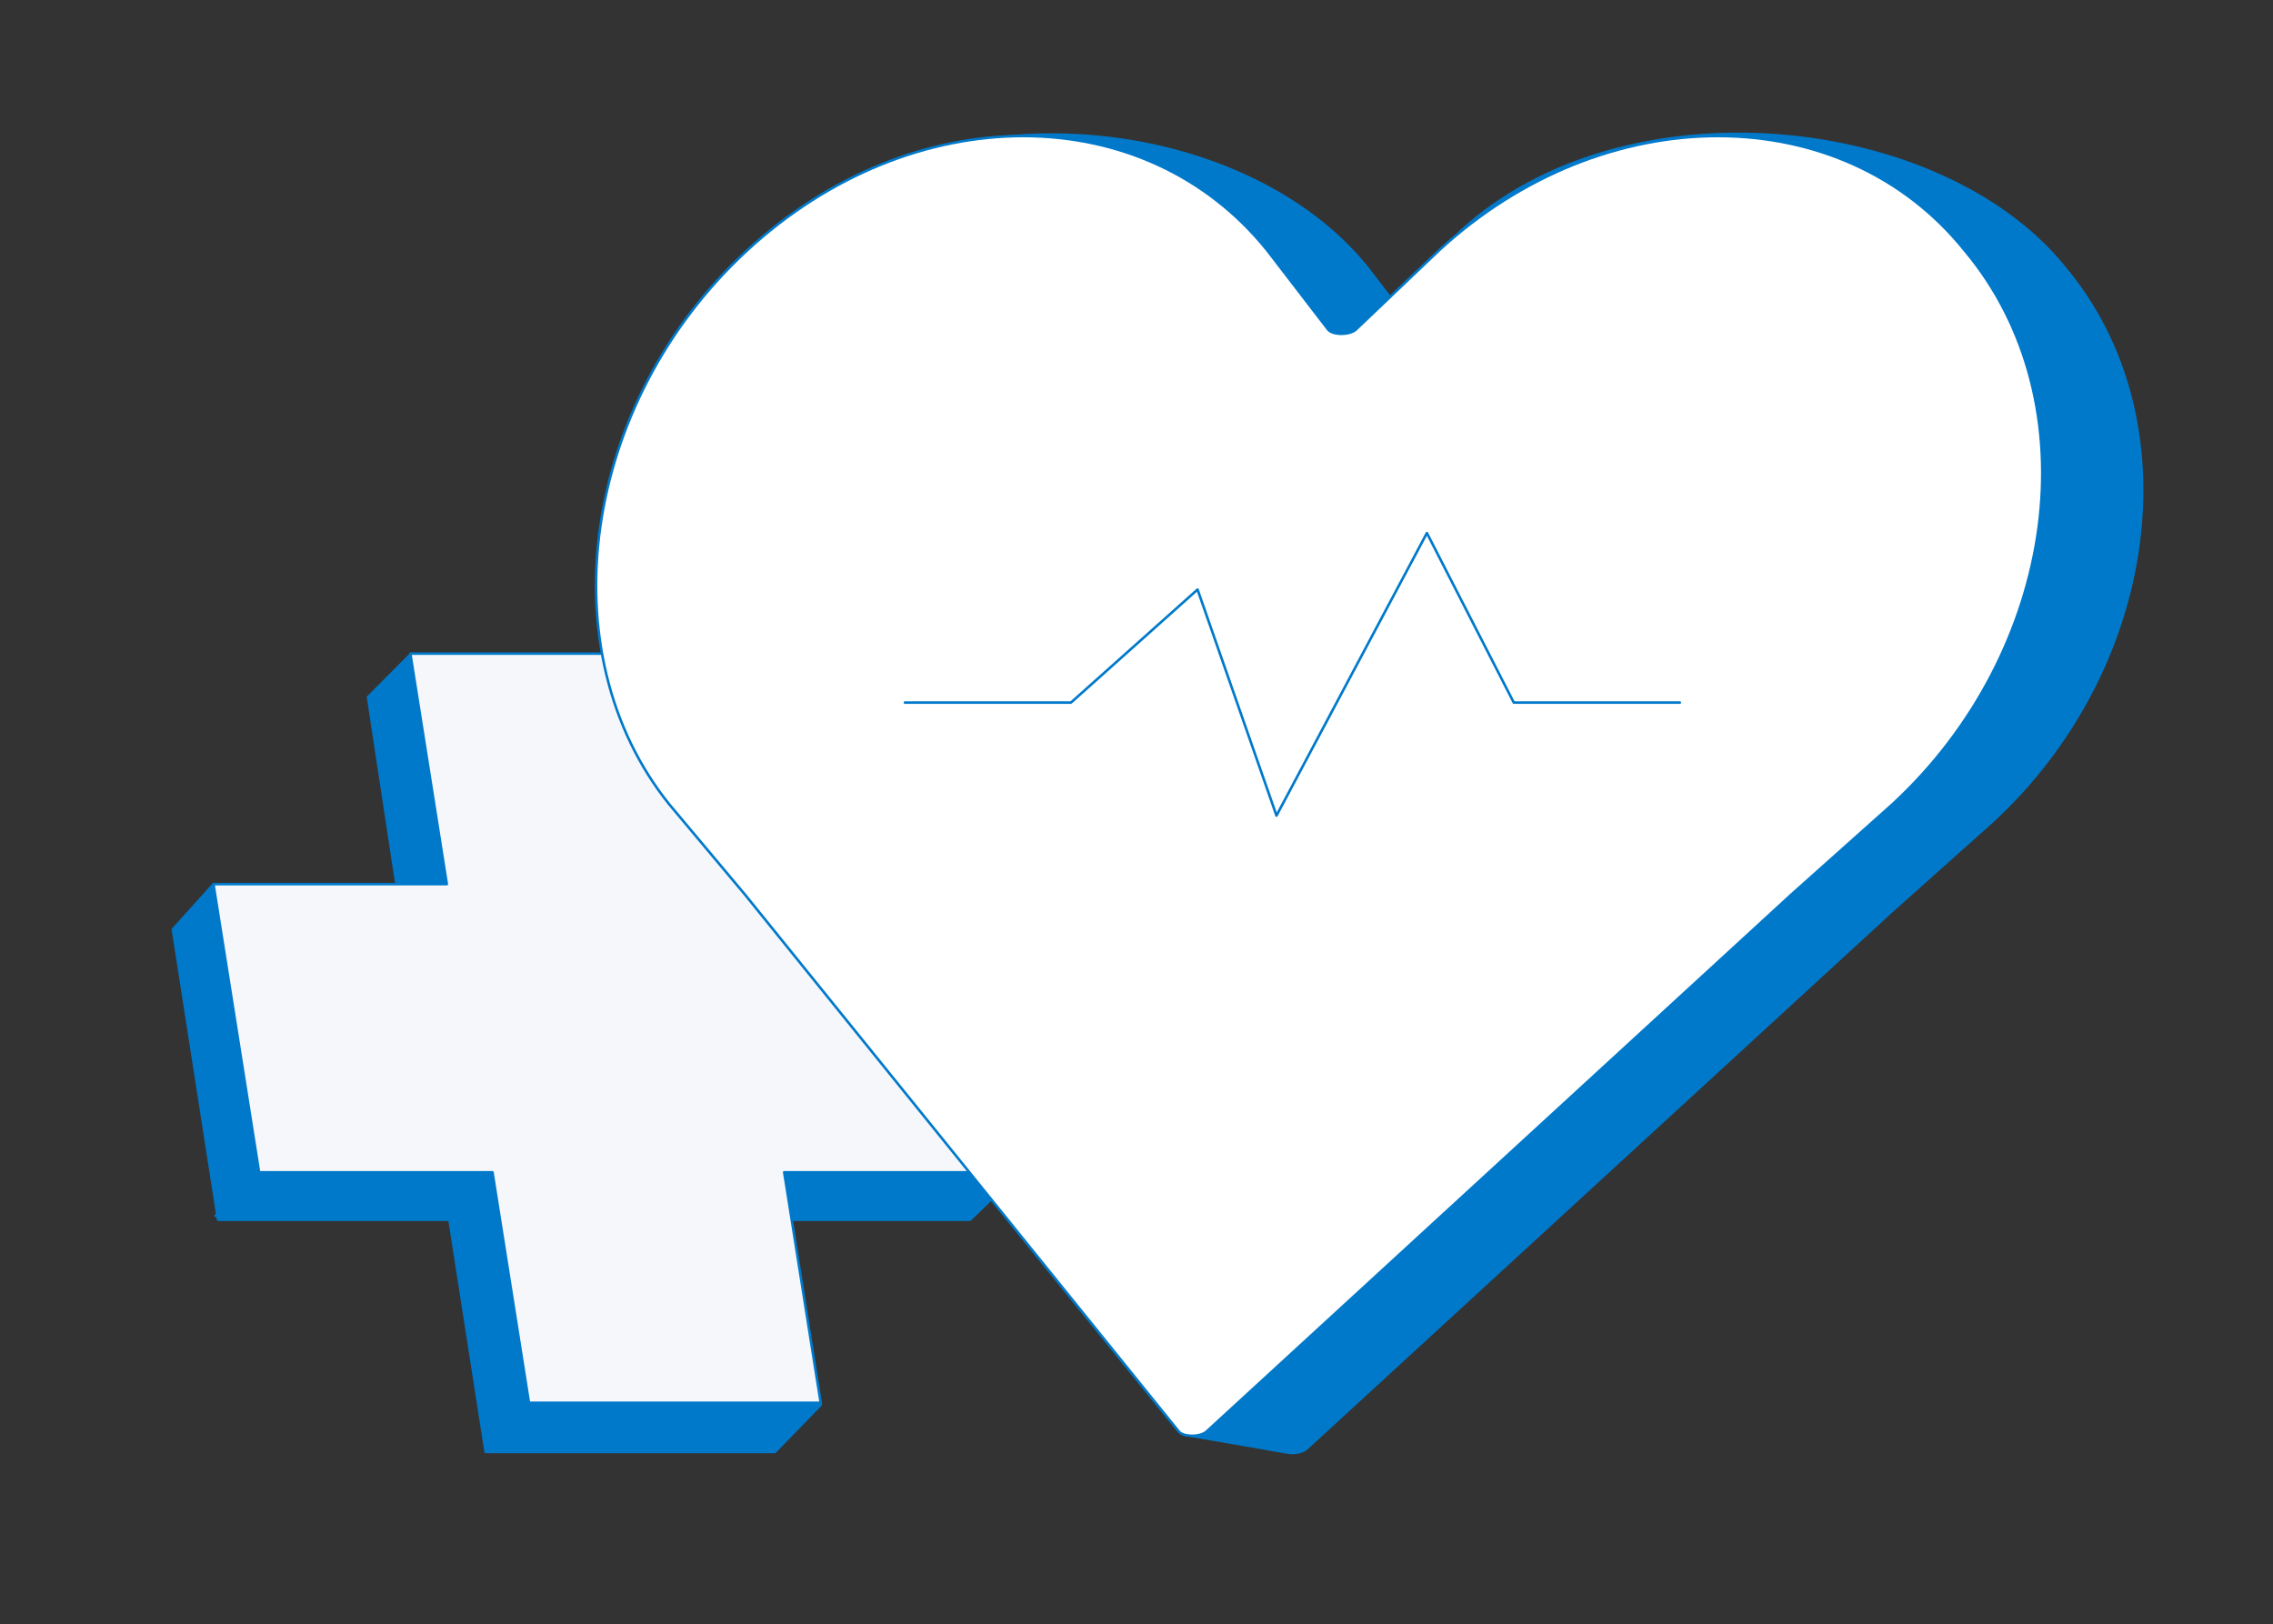
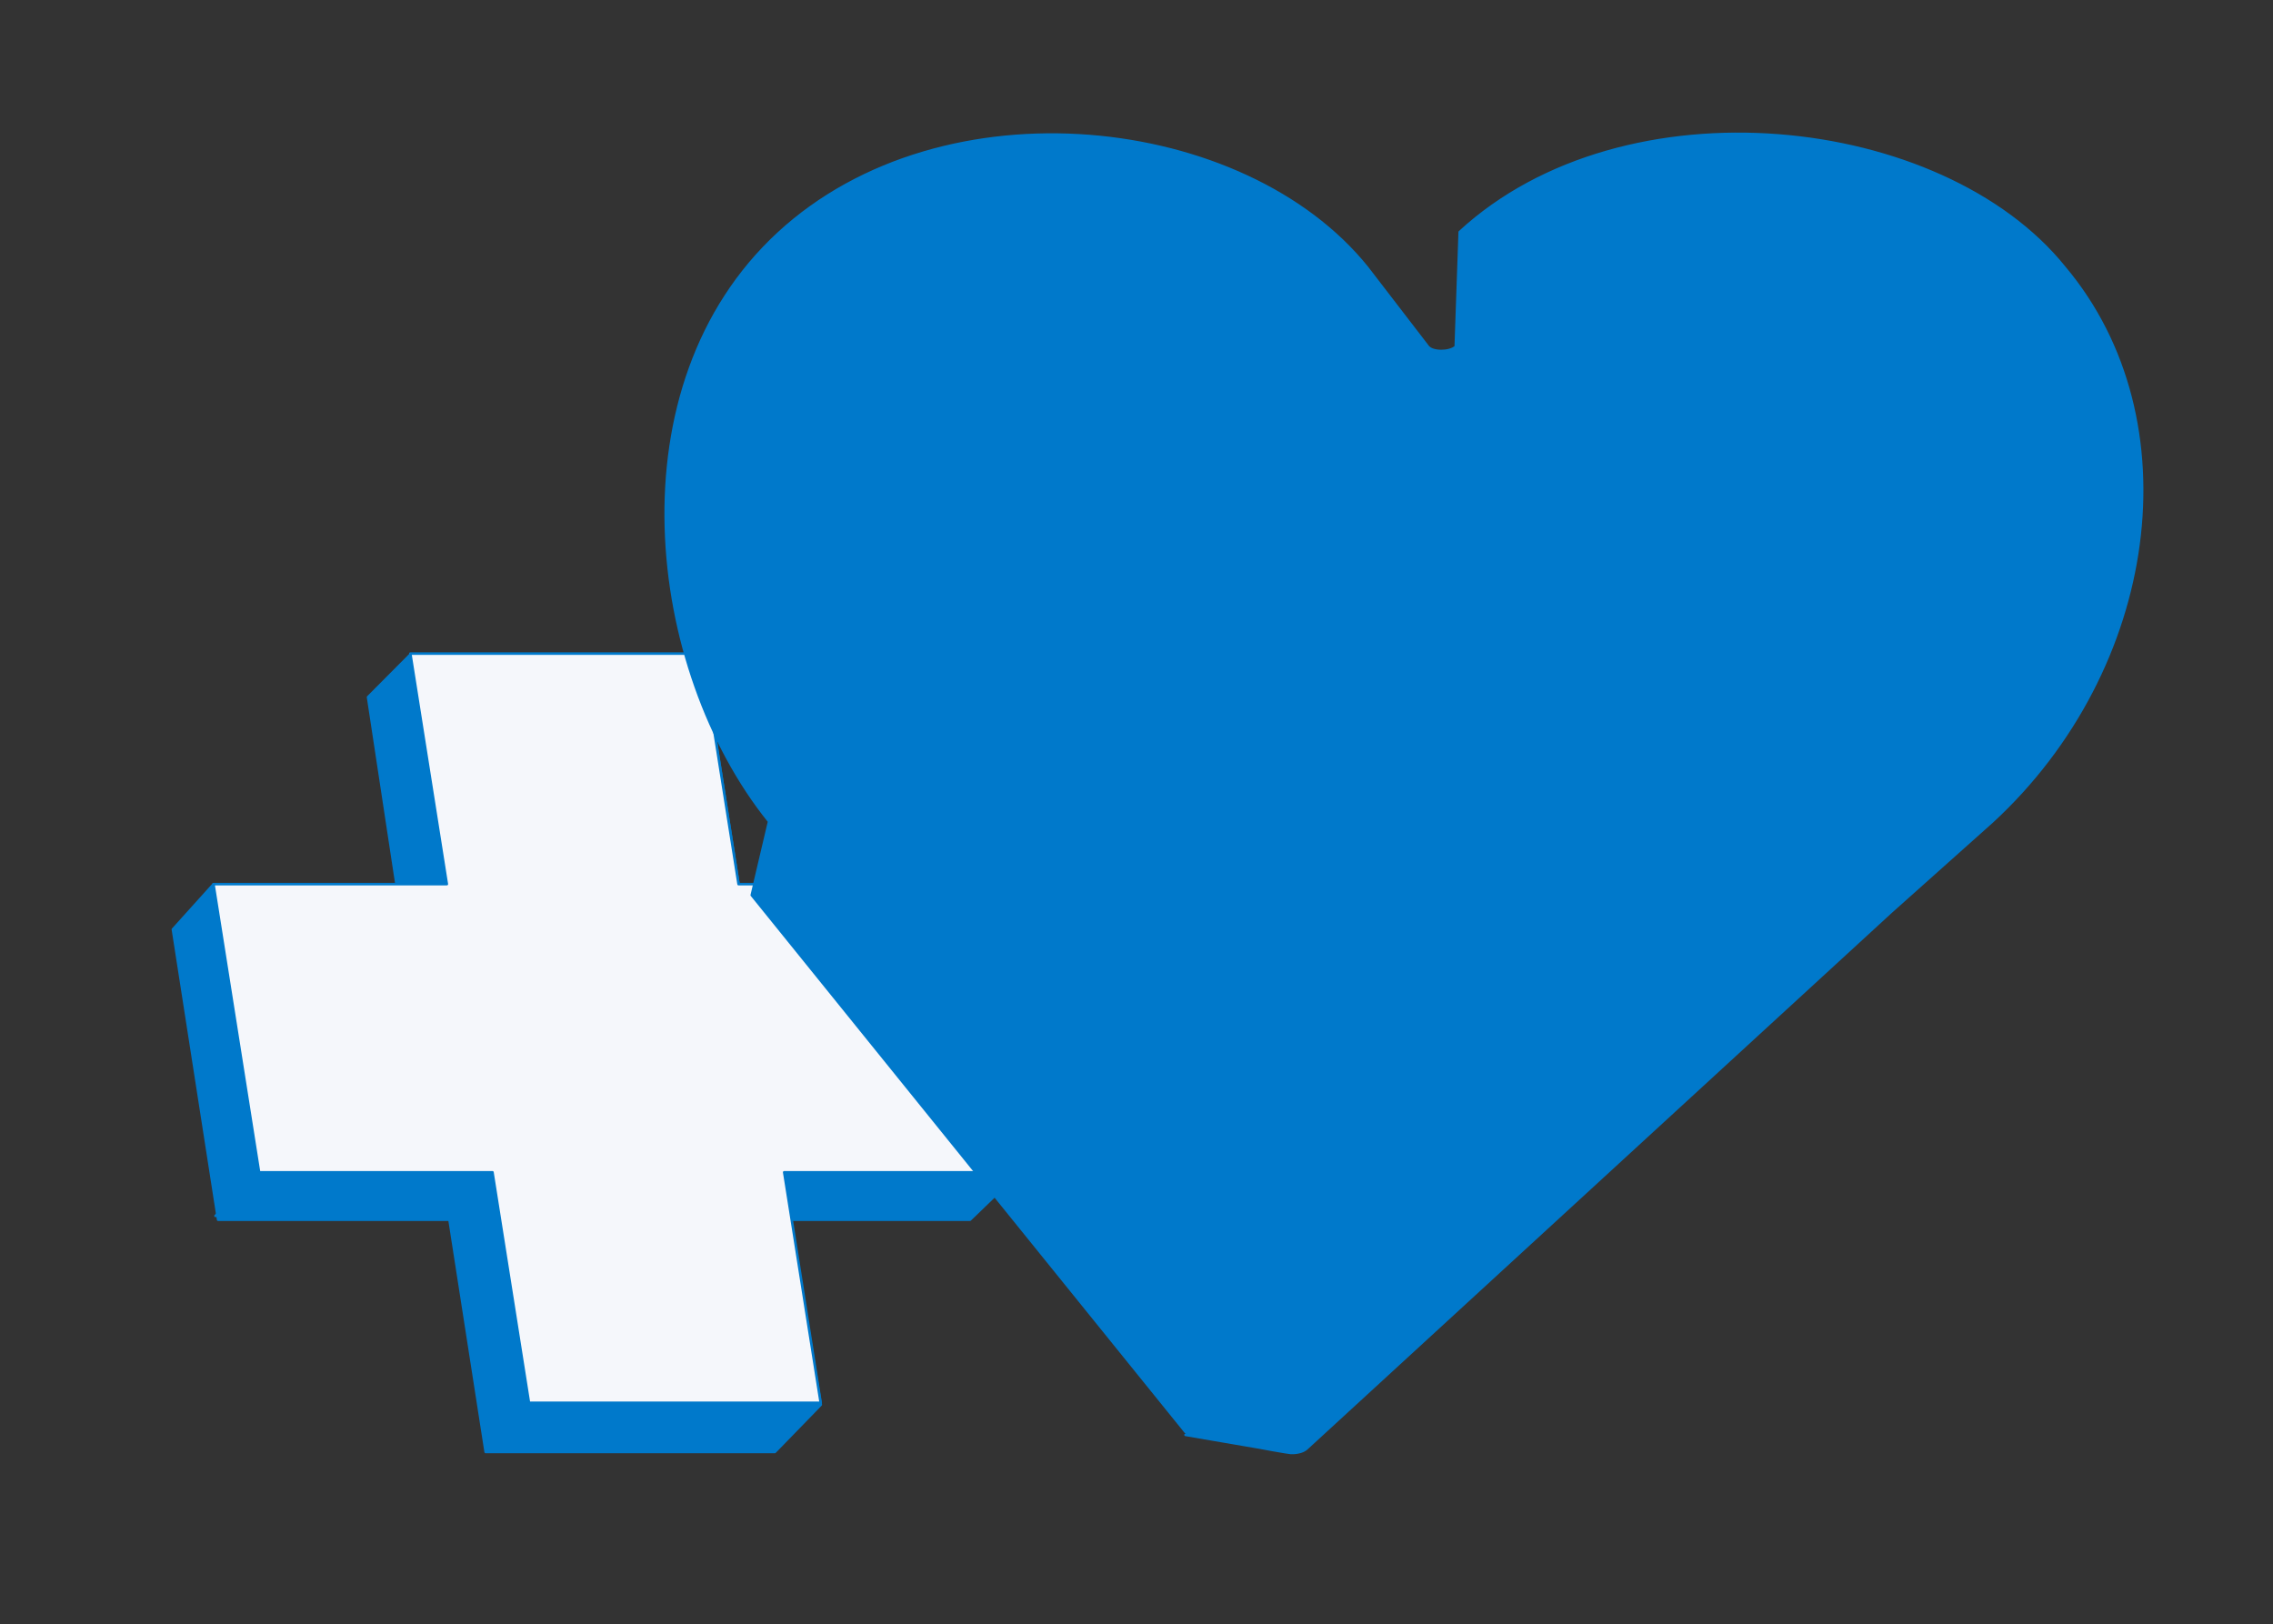
<svg xmlns="http://www.w3.org/2000/svg" width="900" height="643" viewBox="0 0 900 643" fill="none">
  <rect x="0" y="0" width="900" height="643" fill="#333333" stroke="none" />
  <path d="M384.998 350.639L292.469 350.19L277.998 259.139H162.498L145.722 276.007L156.998 350.19H117.525L84.498 350.139L68.449 367.96L86.361 482.901H177.965L192.294 574.854H306.799L324.998 556.139L312.998 482.901H384.072L402.998 464.638L384.998 350.639Z" fill="#0079CB" stroke="#0079CB" stroke-miterlimit="10" stroke-linecap="round" stroke-linejoin="round" />
  <path d="M384.837 350.039H292.434L277.979 258.773H162.475L176.93 350.039H84.526L102.595 464.121H194.999L209.454 555.387H324.957L310.502 464.121H402.906L384.837 350.039Z" fill="#F5F7FB" />
  <path d="M102.595 464.121L84.526 350.039H176.93L162.475 258.773H277.979L292.434 350.039H384.837L402.906 464.121H310.502L324.957 555.387H209.454M102.595 464.121H194.999L209.454 555.387M102.595 464.121L85.325 481.39M209.454 555.387L192.219 572.748" stroke="#0079CB" stroke-miterlimit="10" stroke-linecap="round" stroke-linejoin="round" />
  <path d="M817.496 105.964C769.004 45.555 643.443 31.462 577.971 91.871L576.399 137.287C573.893 139.525 567.318 139.525 565.441 137.287L541.352 105.964C492.86 45.555 373.73 31.929 308.258 92.338C242.786 152.747 256.033 264.817 304.525 325.226L297.658 354.403L469.415 566.953C470.295 568.002 509.109 575.18 511.151 575.246C513.464 575.32 515.943 574.763 517.275 573.574L748.775 361.024L788.872 325.226C854.344 264.817 868.18 166.373 817.496 105.964Z" fill="#0079CB" />
  <path d="M511.151 575.246C509.109 575.18 470.295 568.002 469.415 566.953L297.658 354.403L304.525 325.226C256.033 264.817 242.786 152.747 308.258 92.338C373.73 31.929 492.86 45.555 541.352 105.964L565.441 137.287C567.318 139.525 573.893 139.525 576.399 137.287L577.971 91.871C643.443 31.462 769.004 45.555 817.496 105.964C868.18 166.373 854.344 264.817 788.872 325.226L748.775 361.024L517.275 573.574C515.943 574.763 513.464 575.32 511.151 575.246ZM511.151 575.246L469.41 568.086" stroke="#0079CB" stroke-miterlimit="10" stroke-linecap="round" stroke-linejoin="round" />
-   <path d="M777.951 99.164C729.459 38.755 635.219 38.755 569.747 99.164L536.854 130.487C534.348 132.725 527.773 132.725 525.896 130.487L501.807 99.164C453.315 38.755 361.267 38.755 295.795 99.164C230.323 159.573 216.487 258.017 264.98 318.426L295.014 354.224L466.771 566.774C467.651 567.823 469.564 568.38 471.606 568.446C473.919 568.52 476.398 567.962 477.729 566.774L709.23 354.224L749.327 318.426C814.799 258.017 828.635 159.573 777.951 99.164Z" fill="white" stroke="#0079CB" stroke-miterlimit="10" stroke-linecap="round" stroke-linejoin="round" />
-   <path d="M358.305 278.154H424.054L474.175 233.407L505.43 322.902L564.984 211.033L599.383 278.154H665.132" stroke="#0079CB" stroke-miterlimit="10" stroke-linecap="round" stroke-linejoin="round" />
</svg>